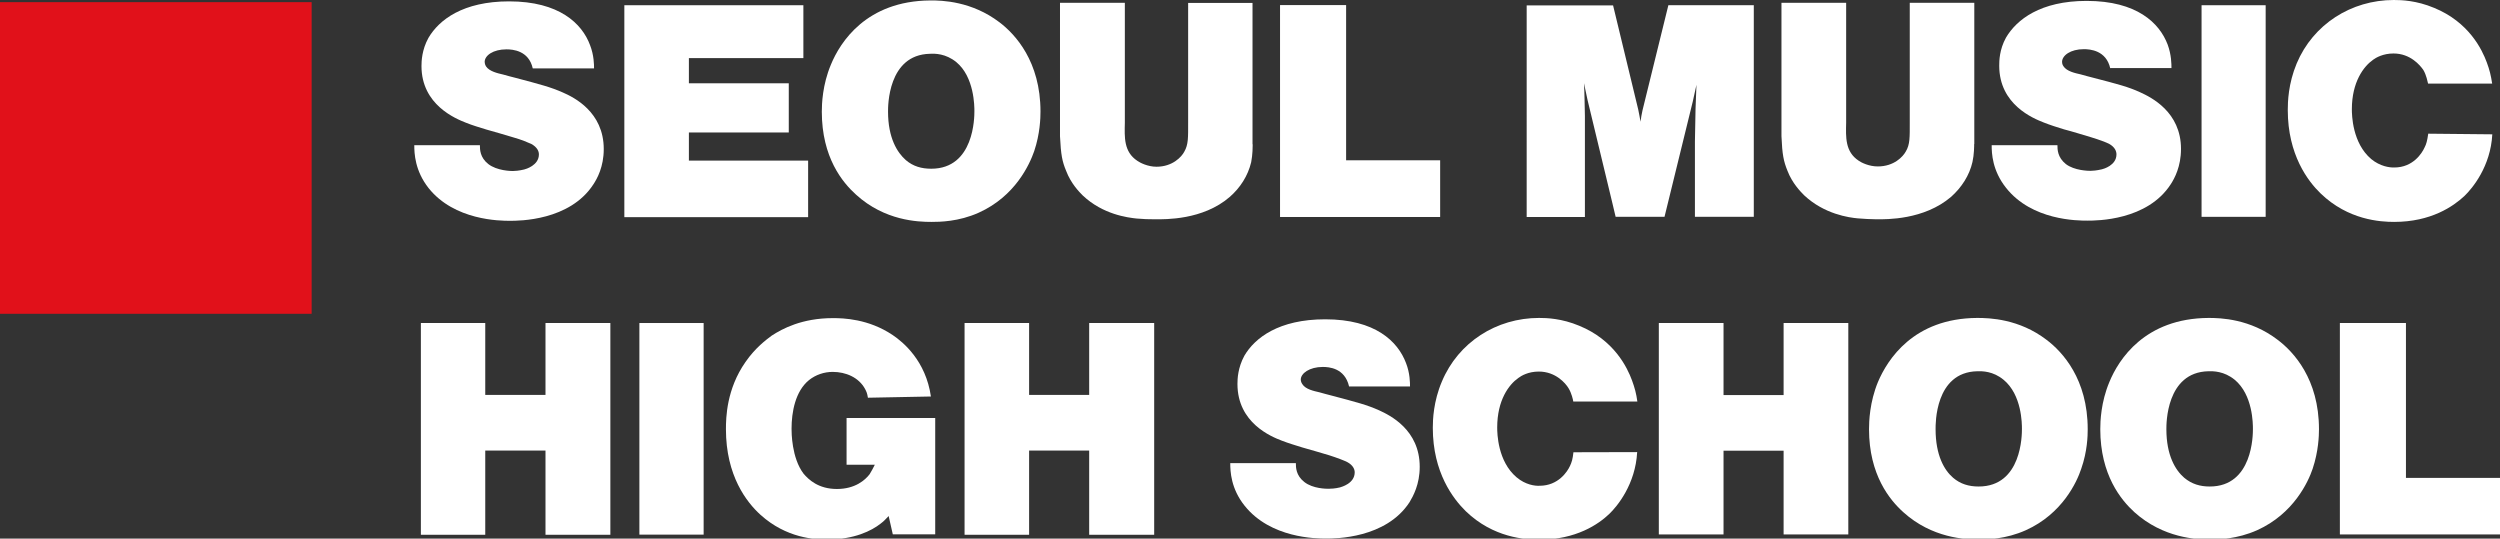
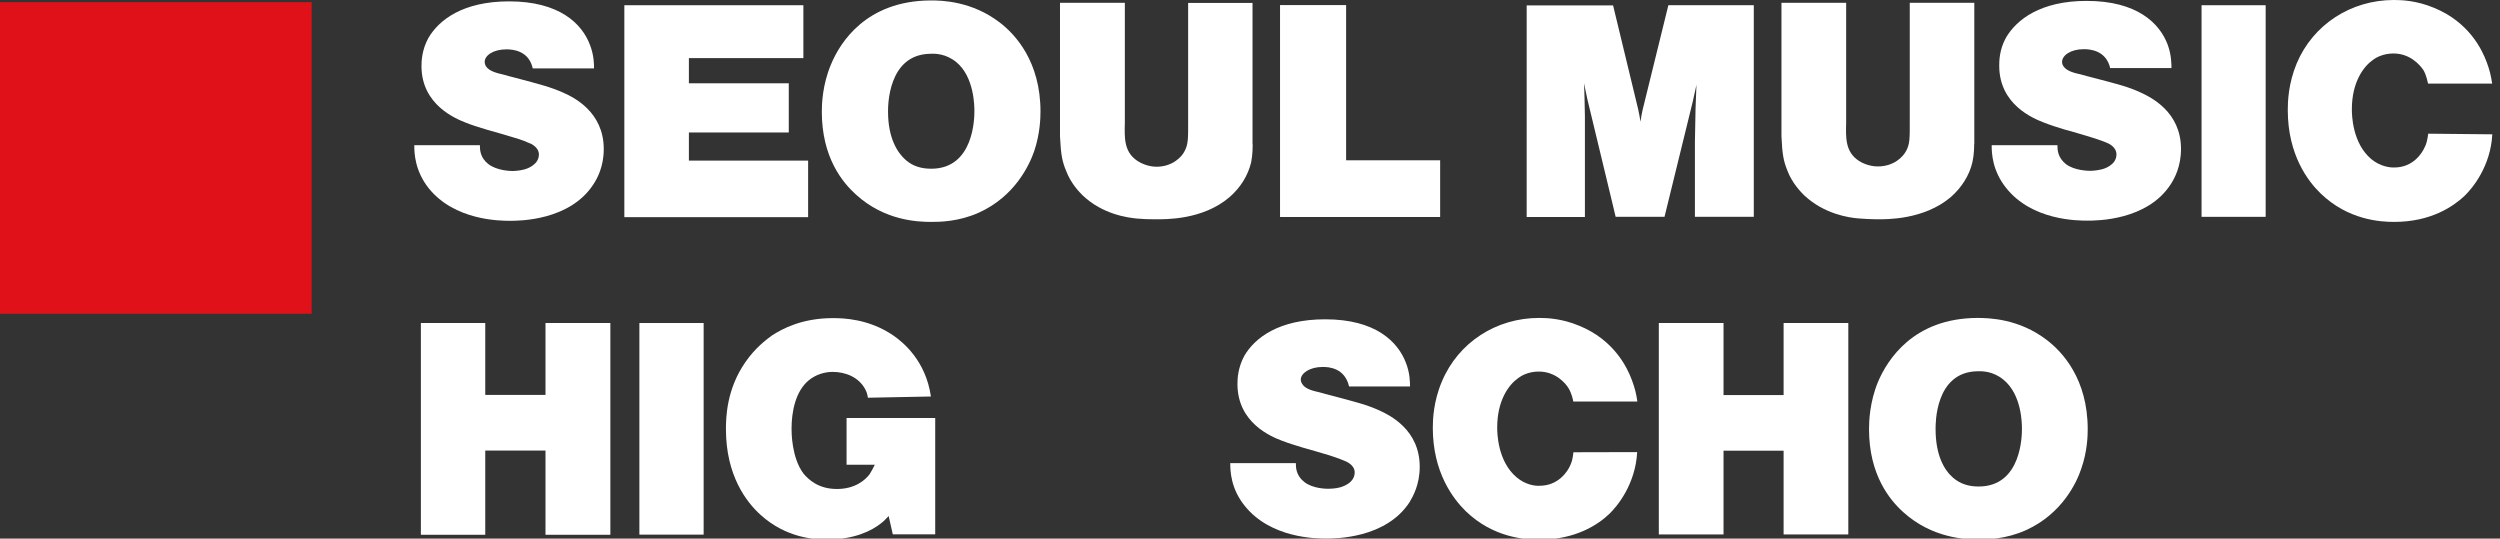
<svg xmlns="http://www.w3.org/2000/svg" version="1.1" id="Layer_1" x="0px" y="0px" width="153.048px" height="32.973px" viewBox="403.824 263.01 153.048 32.973" enable-background="new 403.824 263.01 153.048 32.973" xml:space="preserve">
  <rect x="403.824" y="263.01" width="153.048" height="32.973" fill="#333333" stroke="none" />
  <polyline fill="#E1111A" points="403.824,282.22 403.824,263.142 422.902,263.142 422.902,282.22 " />
  <g>
    <path fill="#FFFFFF" d="M436.439,267.197c-0.245-1.101-1.242-1.166-1.608-1.166c-0.818,0-1.336,0.376-1.336,0.771   c0,0.057,0.019,0.17,0.084,0.273c0.207,0.311,0.725,0.423,1.045,0.498c0.244,0.075,0.498,0.132,0.743,0.198   c1.562,0.414,2.173,0.573,2.916,0.902c0.668,0.292,2.502,1.186,2.502,3.462c0,1.092-0.404,1.807-0.63,2.154   c-1.449,2.239-4.553,2.239-5.117,2.239c-0.603,0-3.396-0.019-4.977-2.004c-0.838-1.063-0.875-2.126-0.875-2.624h4.017   c0,0.254,0,0.752,0.518,1.156c0.526,0.405,1.364,0.424,1.496,0.424c0.122,0,0.386-0.019,0.695-0.094   c0.085-0.02,0.903-0.245,0.903-0.922c0-0.188-0.094-0.434-0.461-0.64c-0.188-0.085-0.602-0.264-1.11-0.405   c-0.545-0.159-1.091-0.329-1.646-0.479c-0.424-0.132-0.847-0.254-1.242-0.414c-0.621-0.244-2.729-1.091-2.729-3.471   c0-0.292,0.02-0.988,0.424-1.722c0.649-1.11,2.116-2.239,4.938-2.239c3.067,0,4.469,1.354,4.958,2.681   c0.244,0.621,0.244,1.214,0.244,1.421H436.439L436.439,267.197z" />
    <path fill="#FFFFFF" d="M453.006,263.321v3.246h-7.009v1.542h6.115v3.011h-6.115v1.722h7.3v3.462h-11.251V263.33h10.96V263.321z" />
    <path fill="#FFFFFF" d="M465.01,264.374c0.969,0.734,2.512,2.399,2.512,5.466c0,0.404-0.028,1.364-0.386,2.427   c-0.282,0.81-1.157,2.757-3.396,3.764c-1.232,0.555-2.408,0.564-2.888,0.564c-0.828,0-2.86-0.066-4.619-1.666   c-0.837-0.752-2.098-2.285-2.098-5.079c0-0.471,0.037-1.646,0.555-2.879c0.564-1.374,2.164-3.904,6.077-3.933   C461.501,263.03,463.316,263.085,465.01,264.374z M458.189,269.84c0,1.618,0.564,2.512,1.091,2.973   c0.451,0.386,0.969,0.526,1.553,0.526c2.643,0,2.643-3.18,2.643-3.527c0-0.282,0-2.088-1.109-3.001   c-0.649-0.526-1.308-0.526-1.618-0.508C458.161,266.36,458.189,269.548,458.189,269.84z" />
    <path fill="#FFFFFF" d="M480.513,271.844c0,0.104,0,0.64-0.094,1.101c-0.198,0.828-0.668,1.562-1.317,2.126   c-1.646,1.421-3.96,1.364-4.553,1.364c-0.386,0-0.771-0.01-1.148-0.047c-0.536-0.057-2.06-0.245-3.292-1.411   c-0.217-0.217-0.725-0.734-1.017-1.506c-0.244-0.583-0.319-0.978-0.376-2.116v-8.175h3.97v7.347   c-0.019,0.875-0.075,1.778,0.771,2.333c0.16,0.113,0.631,0.357,1.167,0.357c0.987,0,1.543-0.611,1.702-0.922   c0.254-0.442,0.235-0.865,0.235-1.815v-7.291h3.941v8.655H480.513z" />
    <path fill="#FFFFFF" d="M486.232,263.321v9.502h5.757v3.471h-9.802v-12.973H486.232z" />
    <path fill="#FFFFFF" d="M502.573,263.33l1.543,6.388c0.056,0.254,0.094,0.498,0.141,0.743c0.028-0.226,0.065-0.461,0.122-0.706   l1.581-6.425h5.23v12.954h-3.604v-4.61c0.019-0.658,0.019-1.316,0.038-2.003c0.019-0.499,0.037-0.97,0.056-1.468   c-0.075,0.357-0.15,0.687-0.226,1.025l-1.73,7.056h-2.992c-0.122-0.556-0.263-1.073-0.386-1.618l-1.335-5.541   c-0.075-0.357-0.151-0.687-0.217-1.025c0.038,0.668,0.038,1.345,0.057,2.004v6.189h-3.565V263.34h5.287V263.33z" />
    <path fill="#FFFFFF" d="M524.681,271.825c0,0.112,0,0.64-0.104,1.101c-0.188,0.827-0.668,1.562-1.309,2.135   c-1.665,1.421-3.96,1.374-4.553,1.374c-0.386,0-0.771-0.028-1.157-0.057c-0.536-0.047-2.051-0.254-3.283-1.411   c-0.226-0.226-0.733-0.743-1.025-1.505c-0.235-0.584-0.319-0.979-0.366-2.117v-8.165h3.96v7.338   c-0.019,0.874-0.075,1.777,0.771,2.333c0.16,0.112,0.621,0.348,1.167,0.348c0.997,0,1.542-0.603,1.712-0.912   c0.263-0.442,0.244-0.866,0.244-1.825v-7.281h3.951v8.646H524.681z" />
    <path fill="#FFFFFF" d="M533.015,267.206c-0.244-1.12-1.251-1.186-1.617-1.186c-0.819,0-1.336,0.386-1.336,0.78   c0,0.048,0.009,0.16,0.084,0.264c0.198,0.311,0.715,0.424,1.054,0.499c0.235,0.065,0.499,0.141,0.734,0.197   c1.552,0.404,2.182,0.564,2.916,0.903c0.658,0.301,2.493,1.194,2.493,3.462c0,1.082-0.396,1.806-0.621,2.154   c-1.439,2.238-4.544,2.238-5.108,2.238c-0.611,0-3.396-0.009-4.977-2.003c-0.847-1.063-0.884-2.117-0.884-2.615h4.026   c0,0.254,0,0.743,0.517,1.156c0.518,0.396,1.364,0.414,1.506,0.414c0.112,0,0.386-0.019,0.695-0.094   c0.085-0.019,0.895-0.235,0.895-0.912c0-0.188-0.085-0.442-0.452-0.649c-0.188-0.094-0.611-0.254-1.109-0.404   c-0.546-0.16-1.101-0.339-1.646-0.48c-0.433-0.132-0.847-0.263-1.251-0.423c-0.621-0.245-2.719-1.082-2.719-3.472   c0-0.301,0.009-0.987,0.414-1.722c0.648-1.101,2.106-2.248,4.938-2.248c3.076,0,4.459,1.354,4.958,2.672   c0.234,0.63,0.234,1.214,0.234,1.439h-3.744V267.206z" />
    <path fill="#FFFFFF" d="M542.526,276.284h-3.924V263.33h3.924V276.284z" />
    <path fill="#FFFFFF" d="M556.401,271.233c-0.104,1.966-1.213,3.302-1.712,3.781c-0.668,0.621-2.032,1.581-4.299,1.581   c-0.838,0-2.813-0.113-4.497-1.741c-0.78-0.752-2.013-2.37-2.013-5.107c0-0.499,0.028-1.609,0.545-2.851   c1.007-2.399,3.34-3.886,5.946-3.886c0.47,0,1.383,0.028,2.464,0.48c2.136,0.874,2.936,2.549,3.228,3.339   c0.169,0.452,0.254,0.8,0.329,1.299h-3.923c-0.028-0.104-0.104-0.527-0.292-0.838c-0.197-0.282-0.79-1.006-1.825-1.006   c-0.64,0-1.072,0.254-1.251,0.386c-0.574,0.404-1.298,1.354-1.298,3.028c0,0.349,0.027,2.07,1.185,3.049   c0.546,0.451,1.129,0.526,1.411,0.517c1.157,0,1.703-0.884,1.854-1.223c0.113-0.217,0.16-0.396,0.226-0.847L556.401,271.233z" />
    <path fill="#FFFFFF" d="M441.19,282.784v12.964h-3.971v-5.155h-3.688v5.155h-3.941v-12.964h3.941v4.402h3.688v-4.402H441.19z" />
    <path fill="#FFFFFF" d="M446.9,295.739h-3.933v-12.954h3.933V295.739z" />
    <path fill="#FFFFFF" d="M461.077,288.598v7.122h-2.597l-0.254-1.12c-0.226,0.227-0.235,0.273-0.498,0.471   c-0.536,0.423-1.6,0.969-3.274,0.969c-0.762,0-2.483-0.085-4.063-1.505c-0.866-0.781-2.126-2.408-2.126-5.249   c0-0.716,0.037-2.456,1.194-4.111c0.603-0.875,1.279-1.373,1.608-1.618c0.649-0.423,1.854-1.072,3.744-1.072   c0.631,0,2.174,0.037,3.66,1.035c0.658,0.441,2.031,1.59,2.342,3.763l-3.856,0.075c-0.048-0.292-0.085-0.357-0.17-0.527   c-0.386-0.724-1.194-1.054-1.984-1.054c-0.518,0-1.035,0.17-1.449,0.499c-0.847,0.687-1.072,1.966-1.072,2.982   c0,0.216,0,1.777,0.733,2.747c0.302,0.357,0.903,0.94,2.042,0.94c1.119,0,1.73-0.546,2.004-0.903   c0.122-0.197,0.216-0.376,0.319-0.583h-1.73v-2.86H461.077L461.077,288.598z" />
-     <path fill="#FFFFFF" d="M474.482,282.784v12.964h-3.979v-5.155h-3.678v5.155h-3.951v-12.964h3.951v4.402h3.678v-4.402H474.482z" />
    <path fill="#FFFFFF" d="M486.411,286.66c-0.264-1.129-1.242-1.186-1.608-1.186c-0.818,0-1.346,0.396-1.346,0.771   c0,0.057,0.019,0.179,0.095,0.282c0.197,0.32,0.724,0.424,1.044,0.499c0.244,0.075,0.498,0.132,0.733,0.197   c1.562,0.414,2.183,0.574,2.916,0.903c0.659,0.301,2.493,1.185,2.493,3.462c0,1.081-0.404,1.797-0.621,2.163   c-1.448,2.229-4.553,2.229-5.117,2.229c-0.611,0-3.387-0.019-4.977-2.004c-0.847-1.053-0.884-2.116-0.884-2.615h4.017   c0,0.255,0,0.753,0.518,1.157c0.526,0.414,1.354,0.414,1.486,0.414c0.122,0,0.395-0.009,0.696-0.084   c0.084-0.028,0.902-0.235,0.902-0.923c0-0.179-0.094-0.433-0.461-0.63c-0.188-0.094-0.602-0.254-1.101-0.414   c-0.546-0.16-1.101-0.329-1.646-0.479c-0.423-0.132-0.837-0.254-1.251-0.414c-0.64-0.244-2.719-1.082-2.719-3.472   c0-0.301,0.02-0.987,0.424-1.73c0.64-1.092,2.107-2.229,4.948-2.229c3.066,0,4.449,1.354,4.948,2.681   c0.244,0.621,0.244,1.214,0.244,1.431h-3.734V286.66z" />
    <path fill="#FFFFFF" d="M504.05,290.687c-0.104,1.966-1.214,3.312-1.703,3.781c-0.658,0.631-2.031,1.581-4.289,1.581   c-0.847,0-2.813-0.113-4.497-1.74c-0.771-0.753-2.022-2.371-2.022-5.108c0-0.499,0.038-1.618,0.555-2.832   c1.007-2.408,3.34-3.895,5.945-3.895c0.48,0,1.384,0.028,2.465,0.479c2.136,0.875,2.936,2.55,3.228,3.34   c0.169,0.461,0.263,0.81,0.329,1.299h-3.923c-0.01-0.095-0.104-0.518-0.292-0.818c-0.179-0.302-0.79-1.017-1.815-1.017   c-0.649,0-1.072,0.254-1.261,0.396c-0.574,0.404-1.289,1.354-1.289,3.029c0,0.357,0.028,2.069,1.186,3.048   c0.546,0.461,1.129,0.536,1.411,0.518c1.147,0,1.703-0.875,1.854-1.204c0.112-0.235,0.169-0.414,0.216-0.847L504.05,290.687z" />
    <path fill="#FFFFFF" d="M516.976,282.784v12.944h-3.961v-5.127h-3.678v5.127h-3.961v-12.944h3.961v4.412h3.678v-4.412H516.976z" />
    <path fill="#FFFFFF" d="M529.12,283.82c0.969,0.733,2.512,2.398,2.512,5.466c0,0.395-0.019,1.345-0.395,2.417   c-0.264,0.81-1.157,2.757-3.387,3.764c-1.232,0.555-2.408,0.573-2.879,0.573c-0.828,0-2.869-0.085-4.628-1.675   c-0.828-0.743-2.099-2.285-2.099-5.079c0-0.48,0.038-1.656,0.546-2.889c0.583-1.373,2.173-3.903,6.077-3.923   C525.603,282.474,527.427,282.521,529.12,283.82z M522.319,289.285c0,1.608,0.536,2.512,1.072,2.973   c0.451,0.386,0.969,0.536,1.562,0.536c2.652,0,2.652-3.18,2.652-3.528c0-0.301,0-2.088-1.129-3.01   c-0.64-0.527-1.298-0.527-1.608-0.518C522.271,285.795,522.319,288.984,522.319,289.285z" />
-     <path fill="#FFFFFF" d="M543.269,283.82c0.97,0.733,2.521,2.398,2.521,5.466c0,0.395-0.028,1.345-0.386,2.417   c-0.272,0.81-1.166,2.757-3.396,3.764c-1.242,0.555-2.408,0.573-2.889,0.573c-0.818,0-2.859-0.085-4.628-1.675   c-0.818-0.743-2.089-2.285-2.089-5.079c0-0.48,0.038-1.656,0.556-2.889c0.564-1.373,2.163-3.903,6.077-3.923   C539.76,282.474,541.576,282.521,543.269,283.82z M536.448,289.285c0,1.608,0.556,2.512,1.092,2.973   c0.461,0.386,0.969,0.536,1.562,0.536c2.644,0,2.644-3.18,2.644-3.528c0-0.301,0-2.088-1.119-3.01   c-0.649-0.527-1.308-0.527-1.609-0.518C536.421,285.795,536.448,288.984,536.448,289.285z" />
-     <path fill="#FFFFFF" d="M551.114,282.784v9.482h5.758v3.462h-9.803v-12.944H551.114z" />
  </g>
</svg>